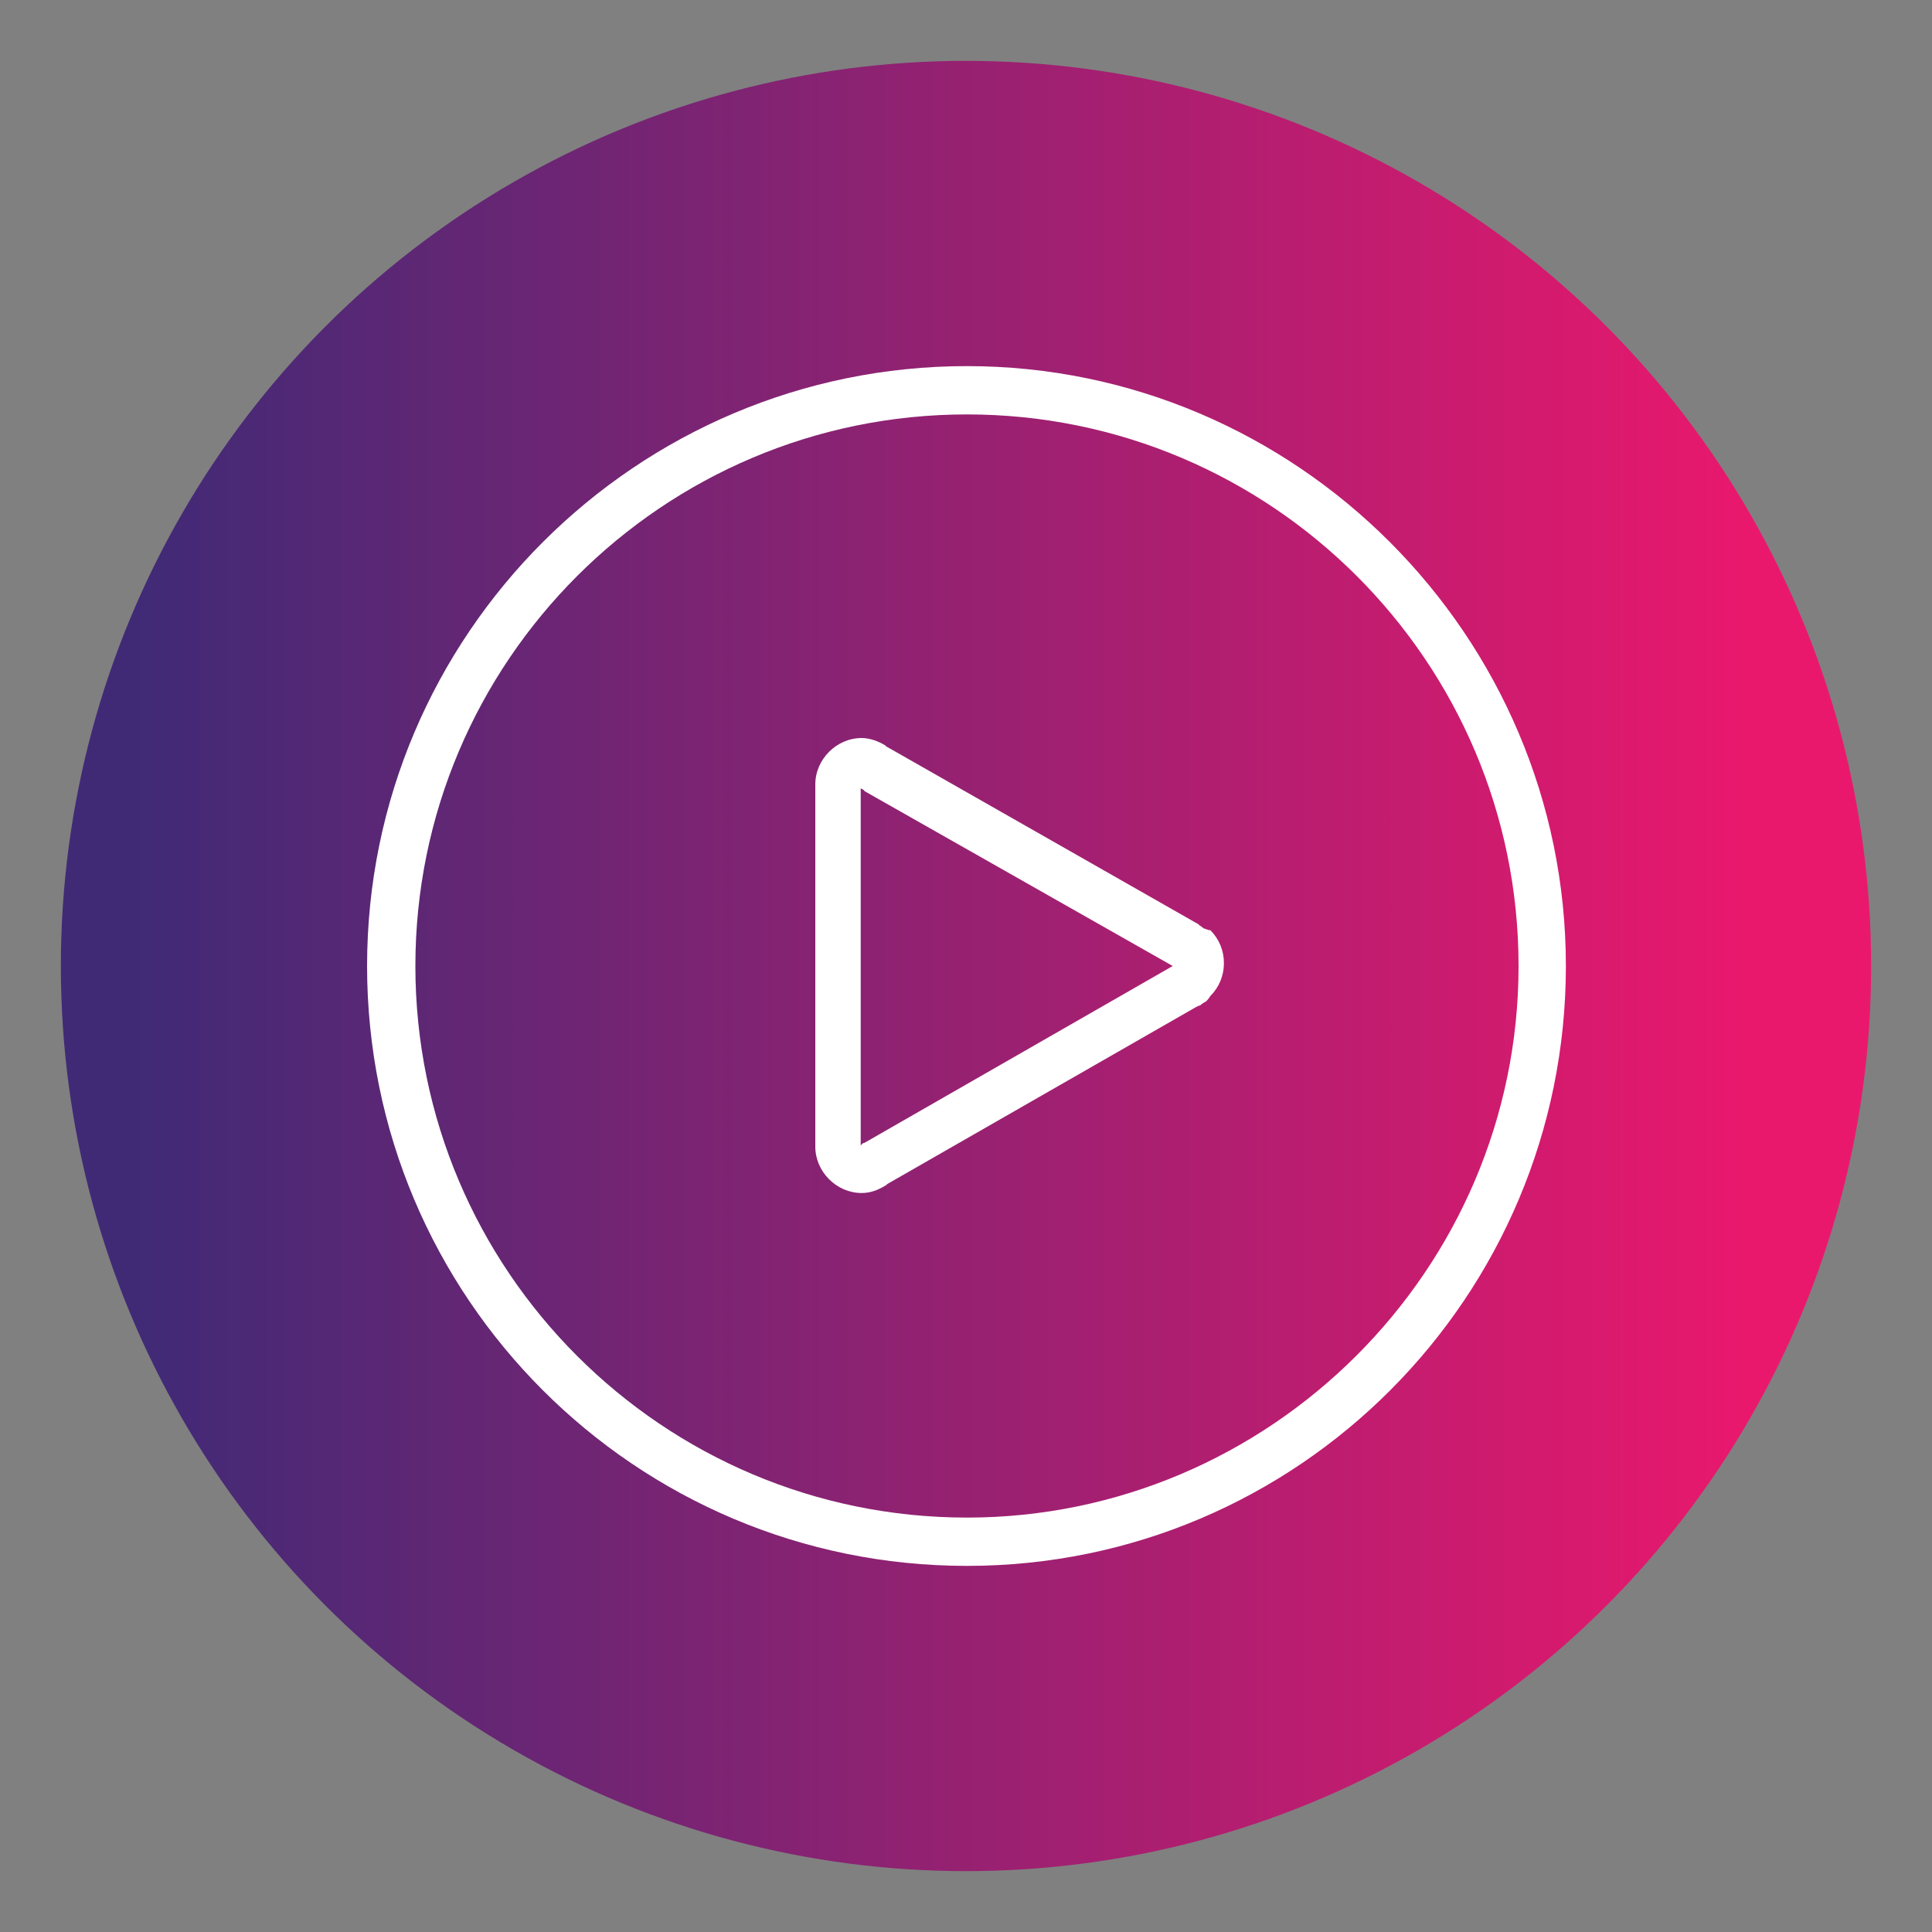
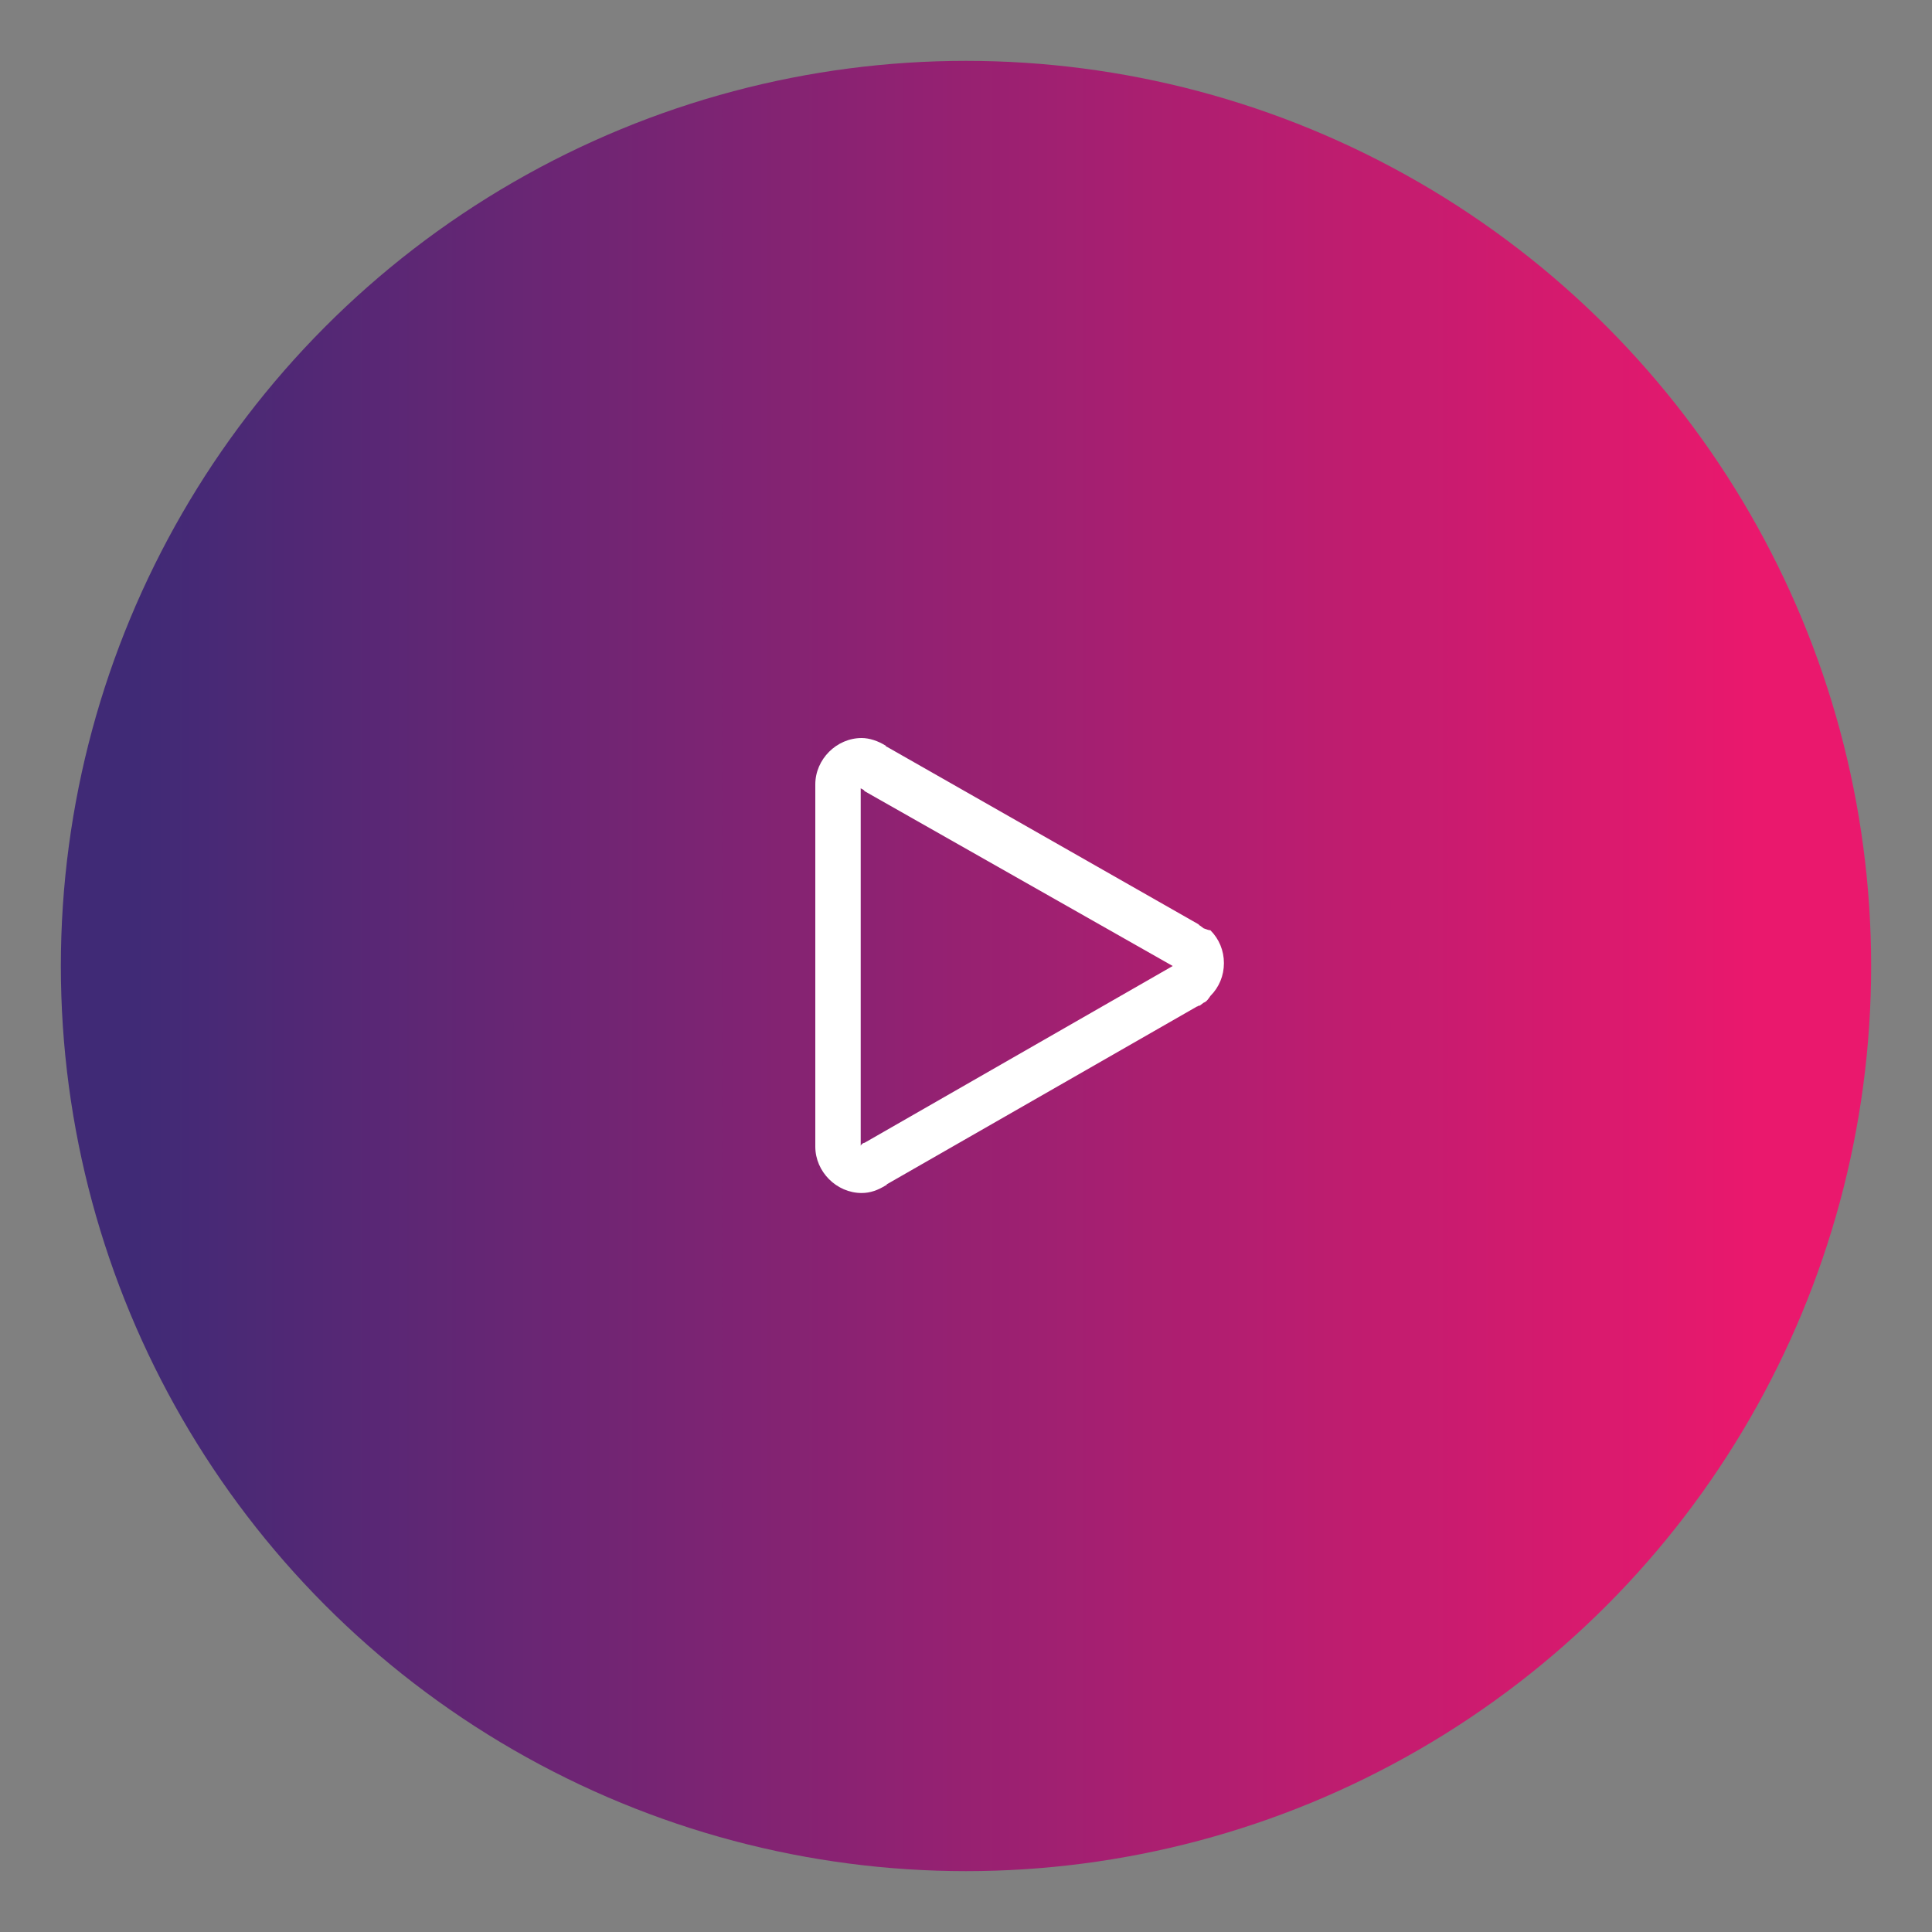
<svg xmlns="http://www.w3.org/2000/svg" version="1.1" id="Layer_1" x="0px" y="0px" viewBox="0 0 200 200" style="enable-background:new 0 0 200 200;" xml:space="preserve">
  <rect x="0" y="0" width="200" height="200" fill="#808080" stroke="none" />
  <style type="text/css">
	.st0{fill:url(#SVGID_1_);}
	.st1{fill:#FFFFFF;}
</style>
  <linearGradient id="SVGID_1_" gradientUnits="userSpaceOnUse" x1="3.049" y1="100" x2="181.956" y2="100">
    <stop offset="6.214721e-02" style="stop-color:#402A76" />
    <stop offset="1" style="stop-color:#EA186D" />
  </linearGradient>
  <circle class="st0" cx="100" cy="100" r="93.7" />
  <g>
    <path class="st1" d="M124.6,96.1l-0.4-0.3l0,0c0,0-0.1,0-0.1-0.1L91.8,77.3c0,0-0.1,0-0.1-0.1c-0.8-0.5-1.7-0.8-2.5-0.8   c-2.6,0-4.8,2.2-4.8,4.8v37.5c0,2.6,2.2,4.8,4.8,4.8c0.9,0,1.7-0.3,2.5-0.8c0,0,0.1,0,0.1-0.1l32.1-18.4c0.1,0,0.1-0.1,0.3-0.1   l0.4-0.3c0.3-0.1,0.5-0.4,0.7-0.7c0.9-0.9,1.4-2.1,1.4-3.4s-0.5-2.5-1.4-3.4C125.1,96.3,124.9,96.2,124.6,96.1z M121.4,100   l-31.9,18.3c-0.1,0-0.3,0.1-0.4,0.3v-37c0.1,0.1,0.3,0.1,0.4,0.3L121.4,100L121.4,100L121.4,100z" />
-     <path class="st1" d="M100.1,37.9C65.9,37.9,38,65.7,38,100s27.8,62.1,62.1,62.1s62-27.9,62-62.1S134.2,37.9,100.1,37.9z    M100.1,157.1C68.6,157.1,43,131.5,43,100s25.6-57.1,57.1-57.1s57.1,25.6,57.1,57.1S131.4,157.1,100.1,157.1z" />
  </g>
</svg>